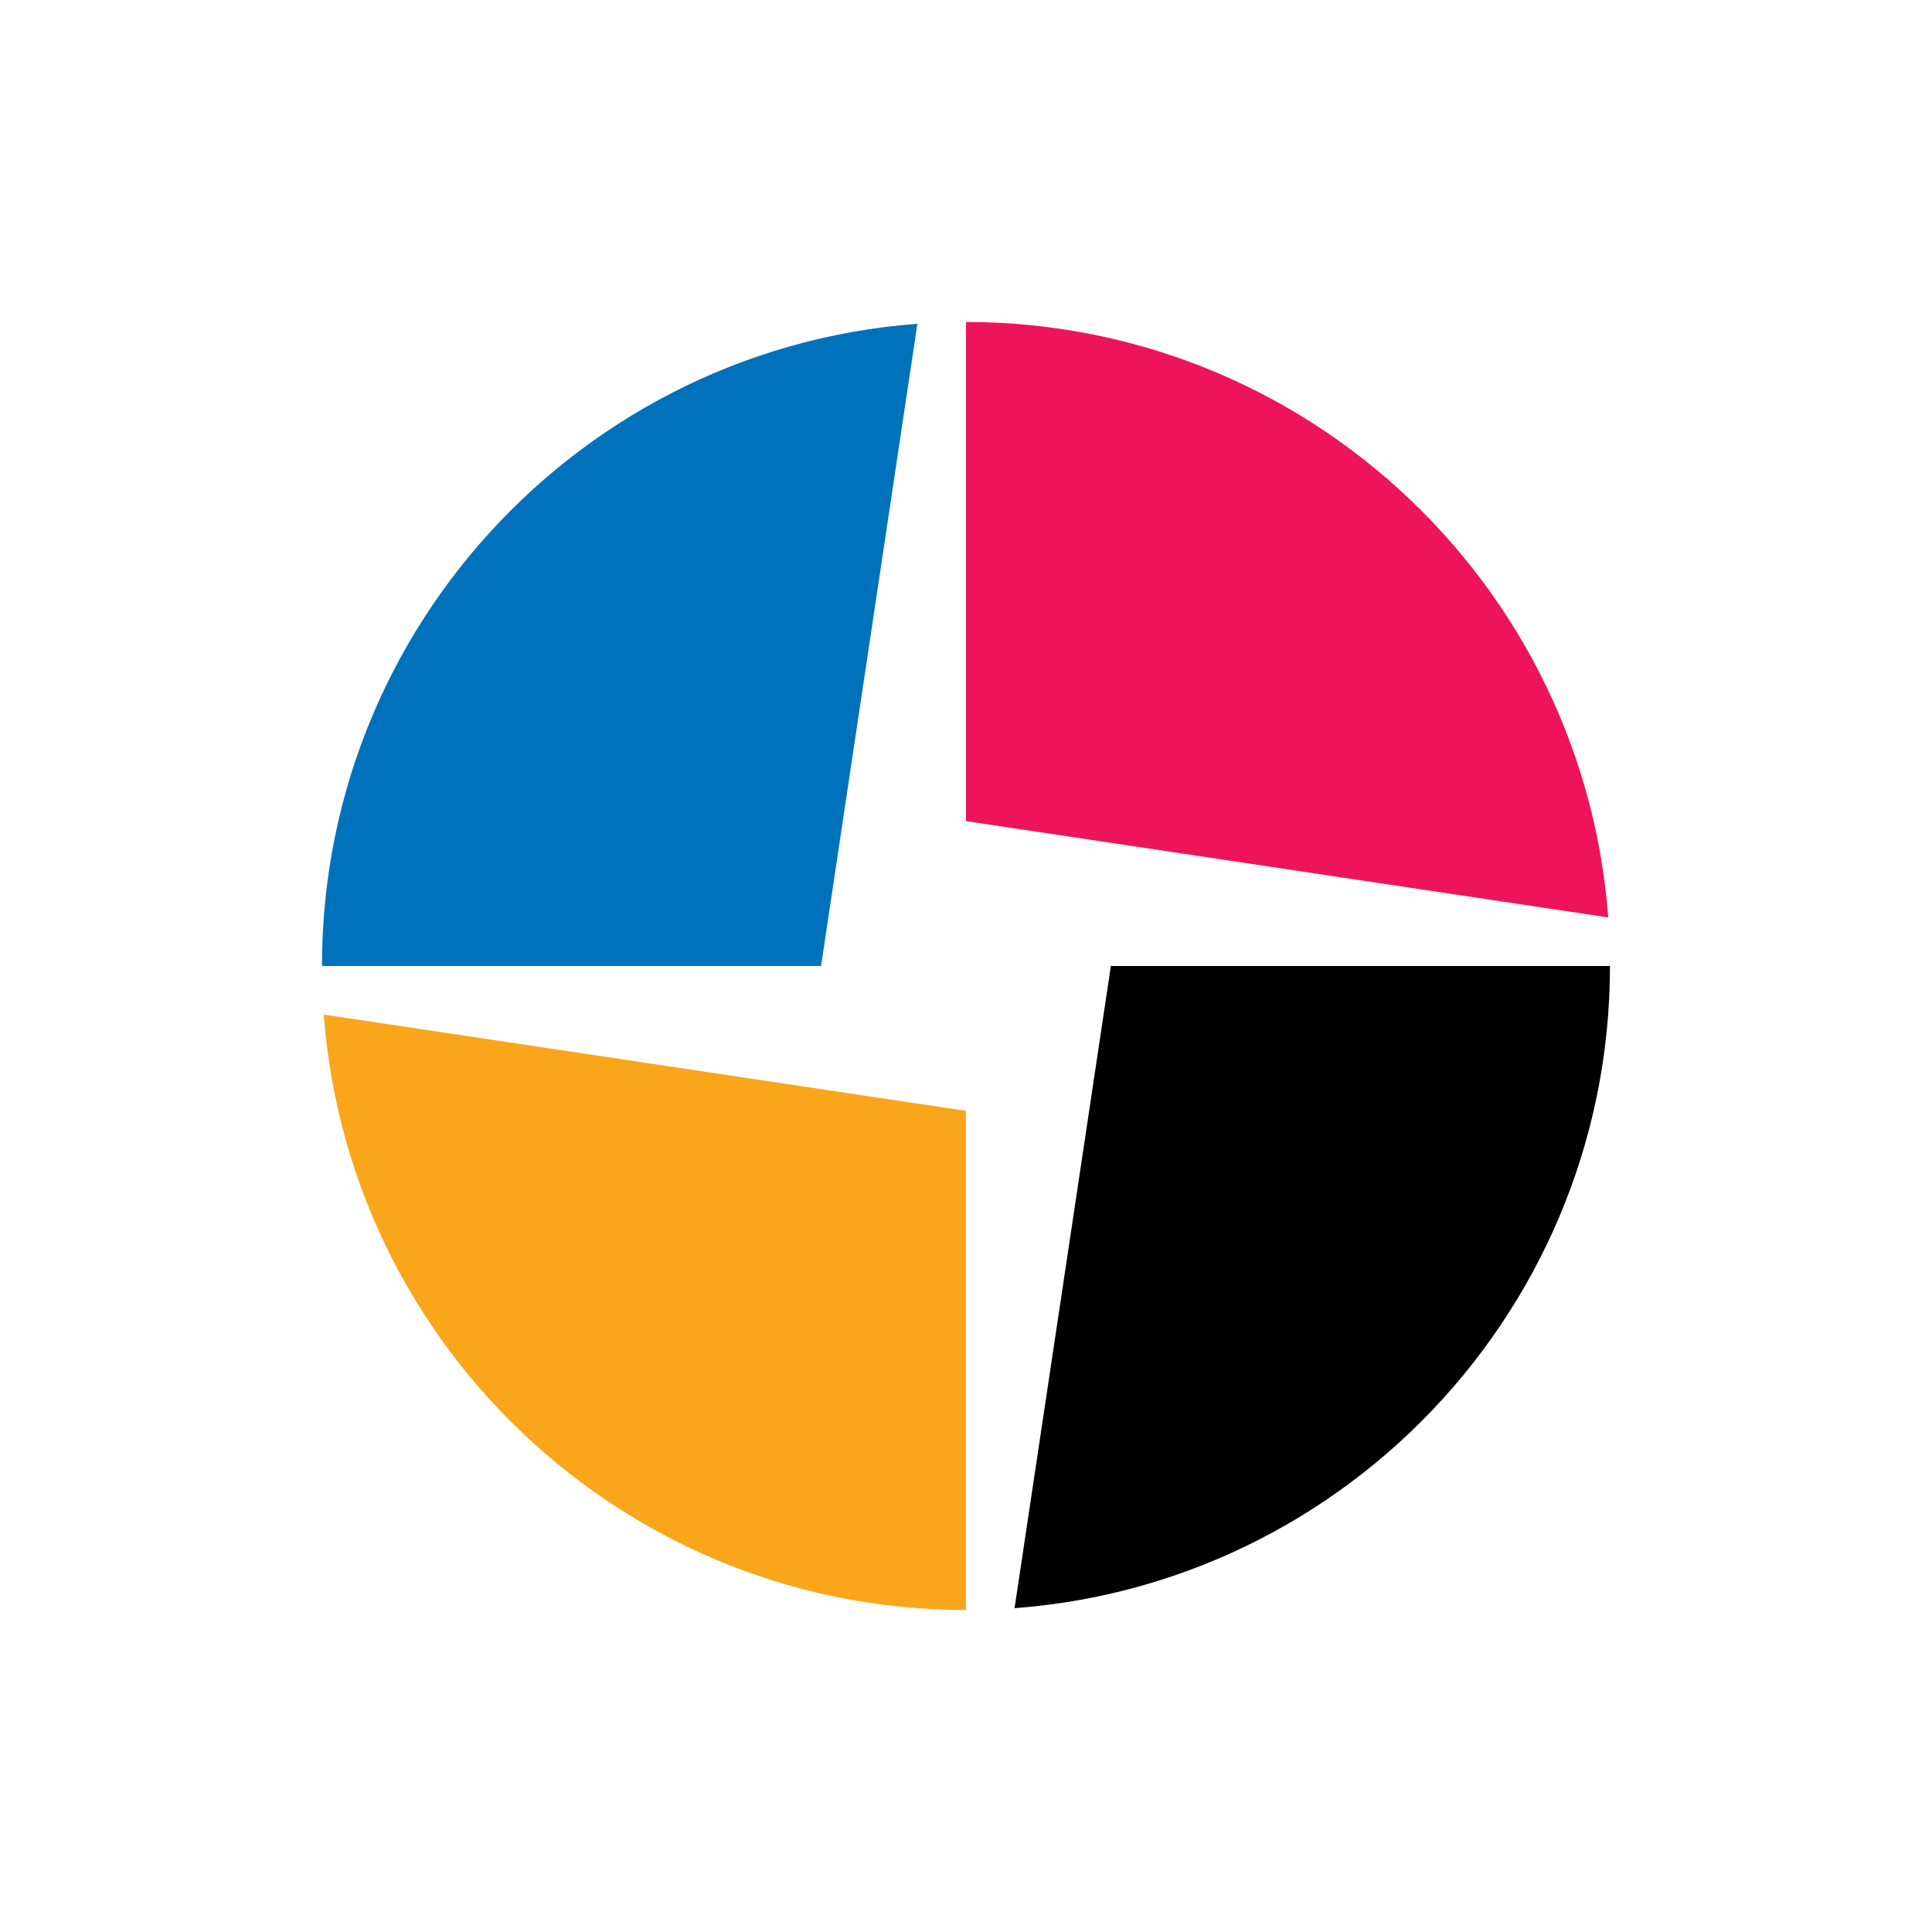
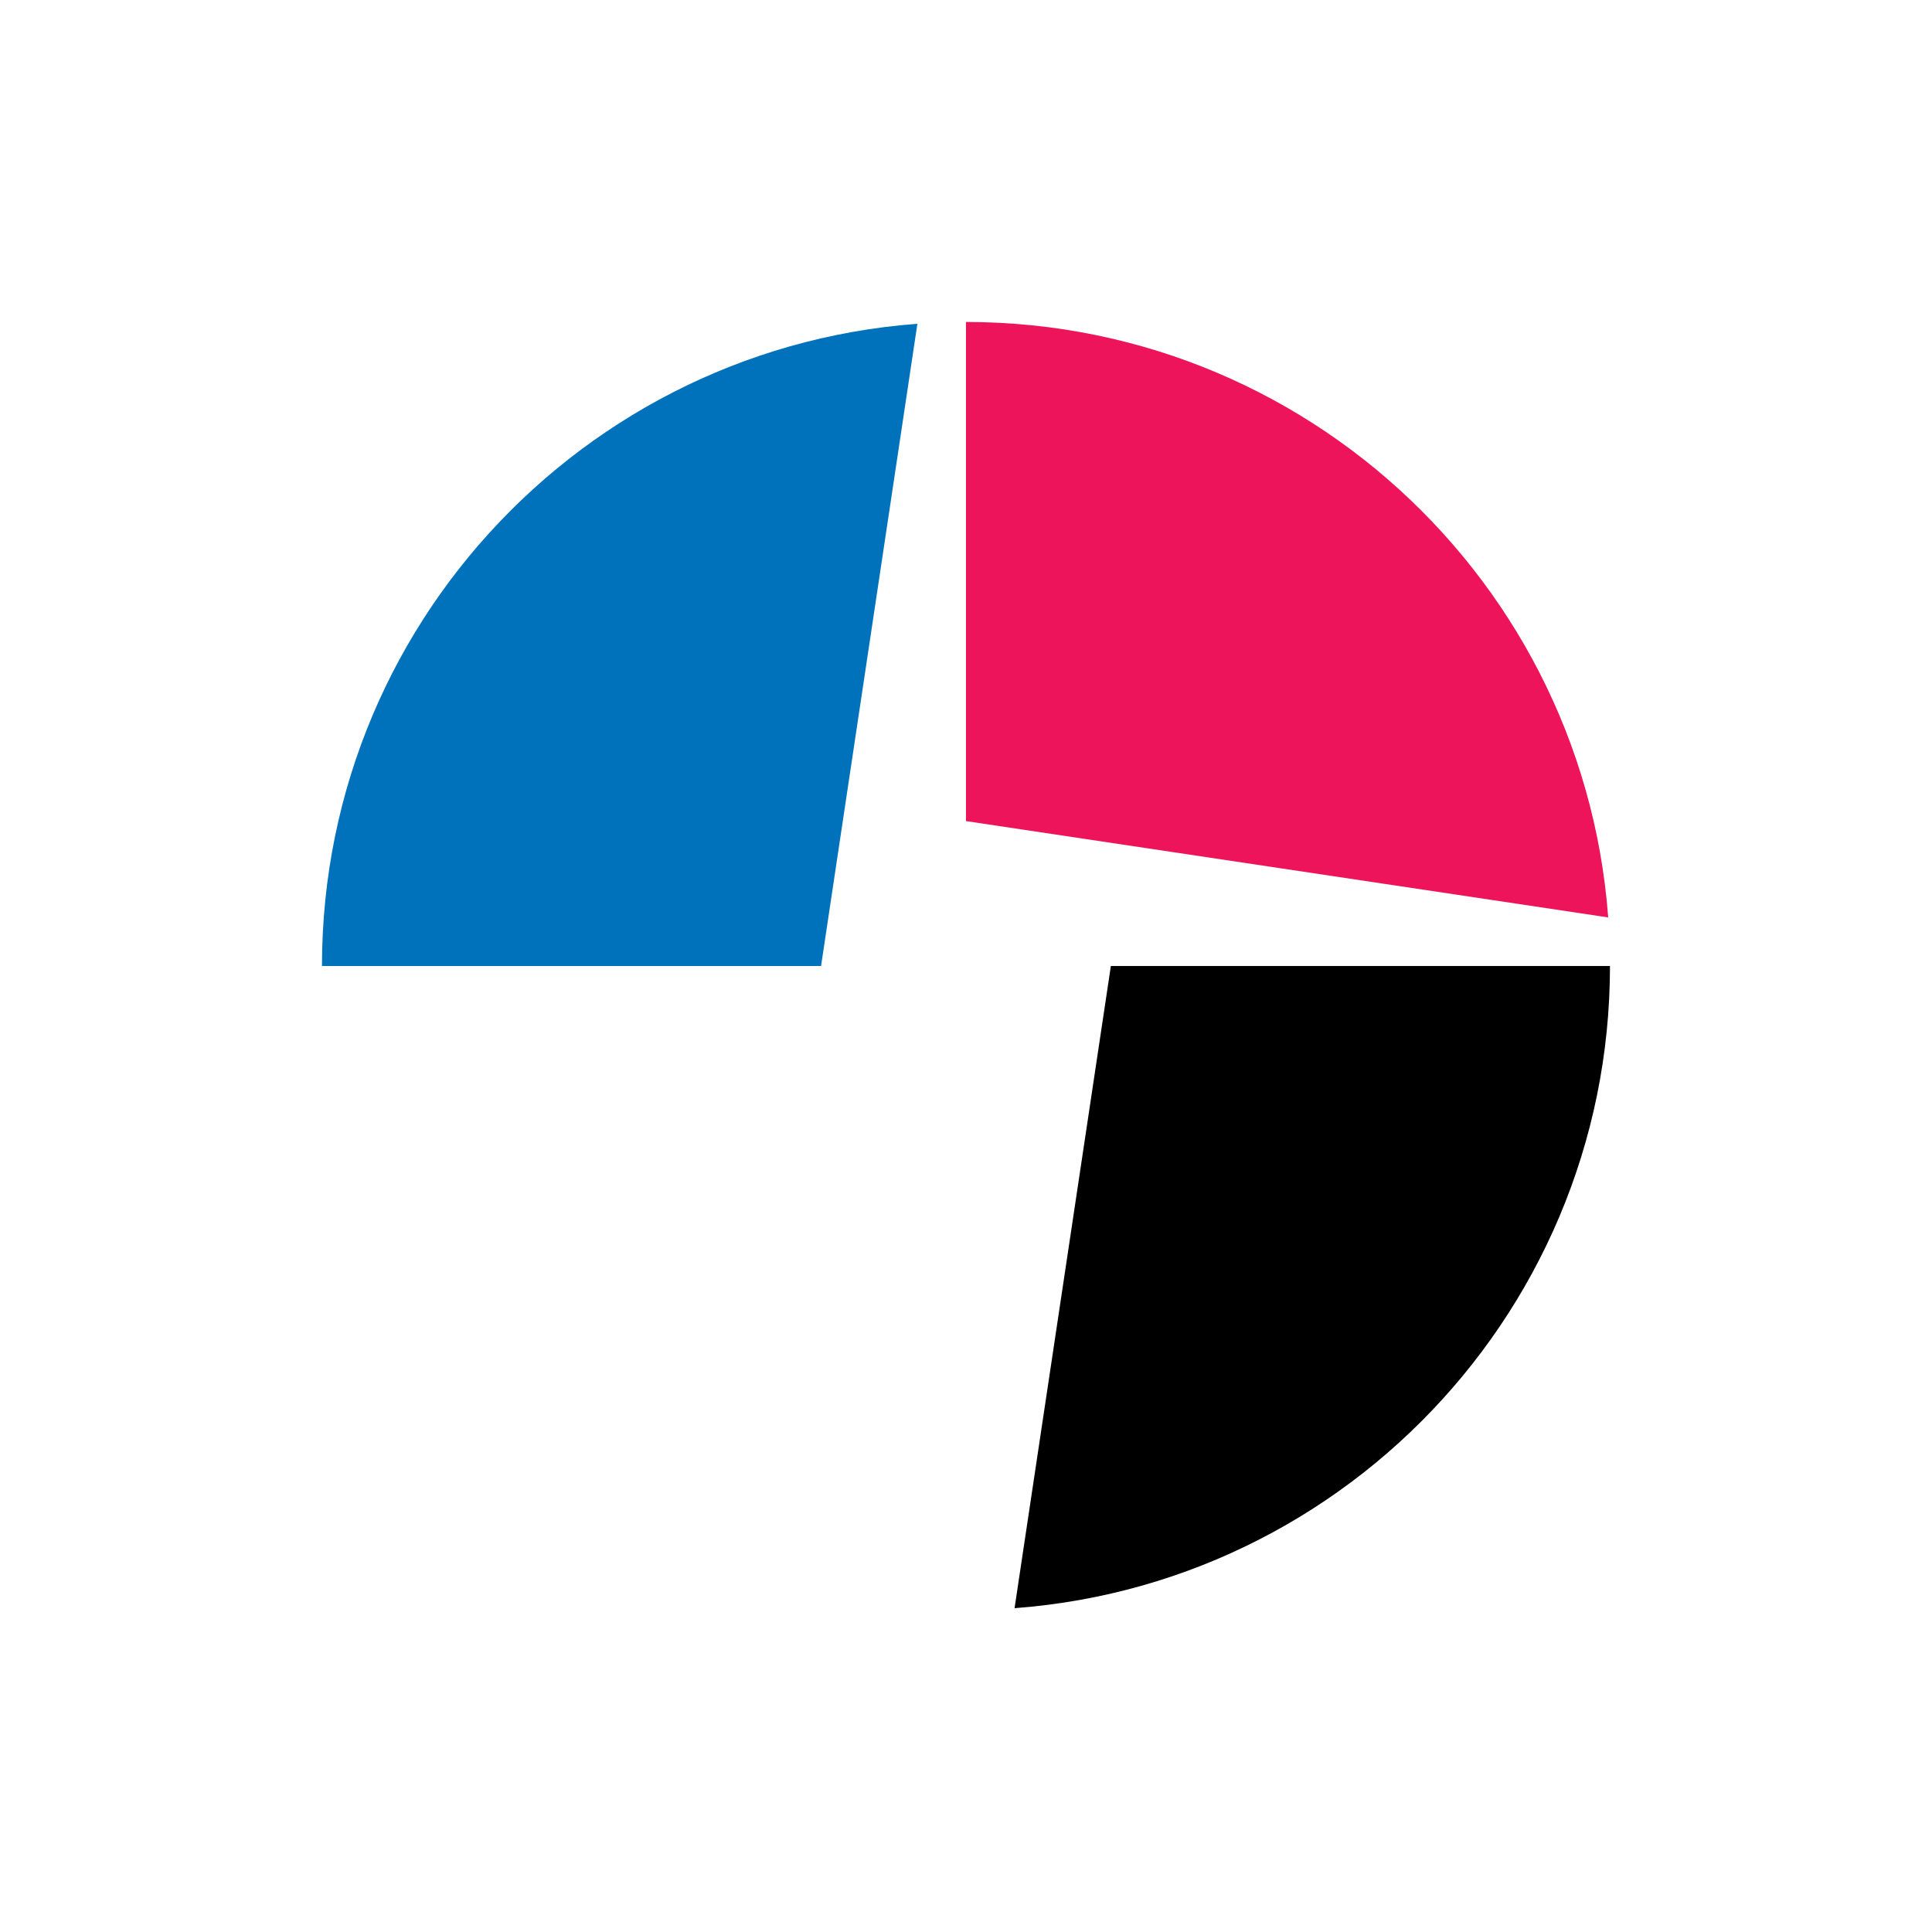
<svg xmlns="http://www.w3.org/2000/svg" xmlns:xlink="http://www.w3.org/1999/xlink" version="1.1" x="0px" y="0px" width="85.039px" height="85.039px" viewBox="0 0 85.039 85.039" enable-background="new 0 0 85.039 85.039" xml:space="preserve">
  <g id="Layer_2">
    <rect fill="#FFFFFF" width="85.039" height="85.039" />
  </g>
  <g id="Layer_1">
    <g>
      <defs>
        <polygon id="SVGID_1_" points="14.172,42.519 36.14,42.519 40.392,14.172 14.172,14.172    " />
      </defs>
      <clipPath id="SVGID_2_">
        <use xlink:href="#SVGID_1_" overflow="visible" />
      </clipPath>
      <path clip-path="url(#SVGID_2_)" fill="#0072BC" d="M42.519,14.172c-15.655,0-28.347,12.691-28.347,28.347l28.346,0L42.519,14.172    z" />
    </g>
    <g>
      <defs>
        <polygon id="SVGID_3_" points="42.518,70.865 42.518,48.896 14.172,44.645 14.172,70.865    " />
      </defs>
      <clipPath id="SVGID_4_">
        <use xlink:href="#SVGID_3_" overflow="visible" />
      </clipPath>
-       <path clip-path="url(#SVGID_4_)" fill="#FAA61A" d="M42.518,70.865c-15.655,0-28.346-12.69-28.346-28.347l28.347,0.001    L42.518,70.865z" />
    </g>
    <g>
      <defs>
        <polygon id="SVGID_5_" points="70.864,70.865 44.645,70.865 48.896,42.519 70.864,42.519    " />
      </defs>
      <clipPath id="SVGID_6_">
        <use xlink:href="#SVGID_5_" overflow="visible" />
      </clipPath>
      <path clip-path="url(#SVGID_6_)" d="M42.518,70.865c15.656,0,28.347-12.69,28.347-28.347L42.519,42.52L42.518,70.865z" />
    </g>
    <g>
      <defs>
        <polygon id="SVGID_7_" points="42.51,14.172 42.518,36.141 70.864,40.393 70.864,14.172    " />
      </defs>
      <clipPath id="SVGID_8_">
        <use xlink:href="#SVGID_7_" overflow="visible" />
      </clipPath>
      <path clip-path="url(#SVGID_8_)" fill="#ED145B" d="M42.519,14.172c15.655,0,28.347,12.691,28.347,28.347l-28.347,0L42.519,14.172    z" />
    </g>
  </g>
</svg>